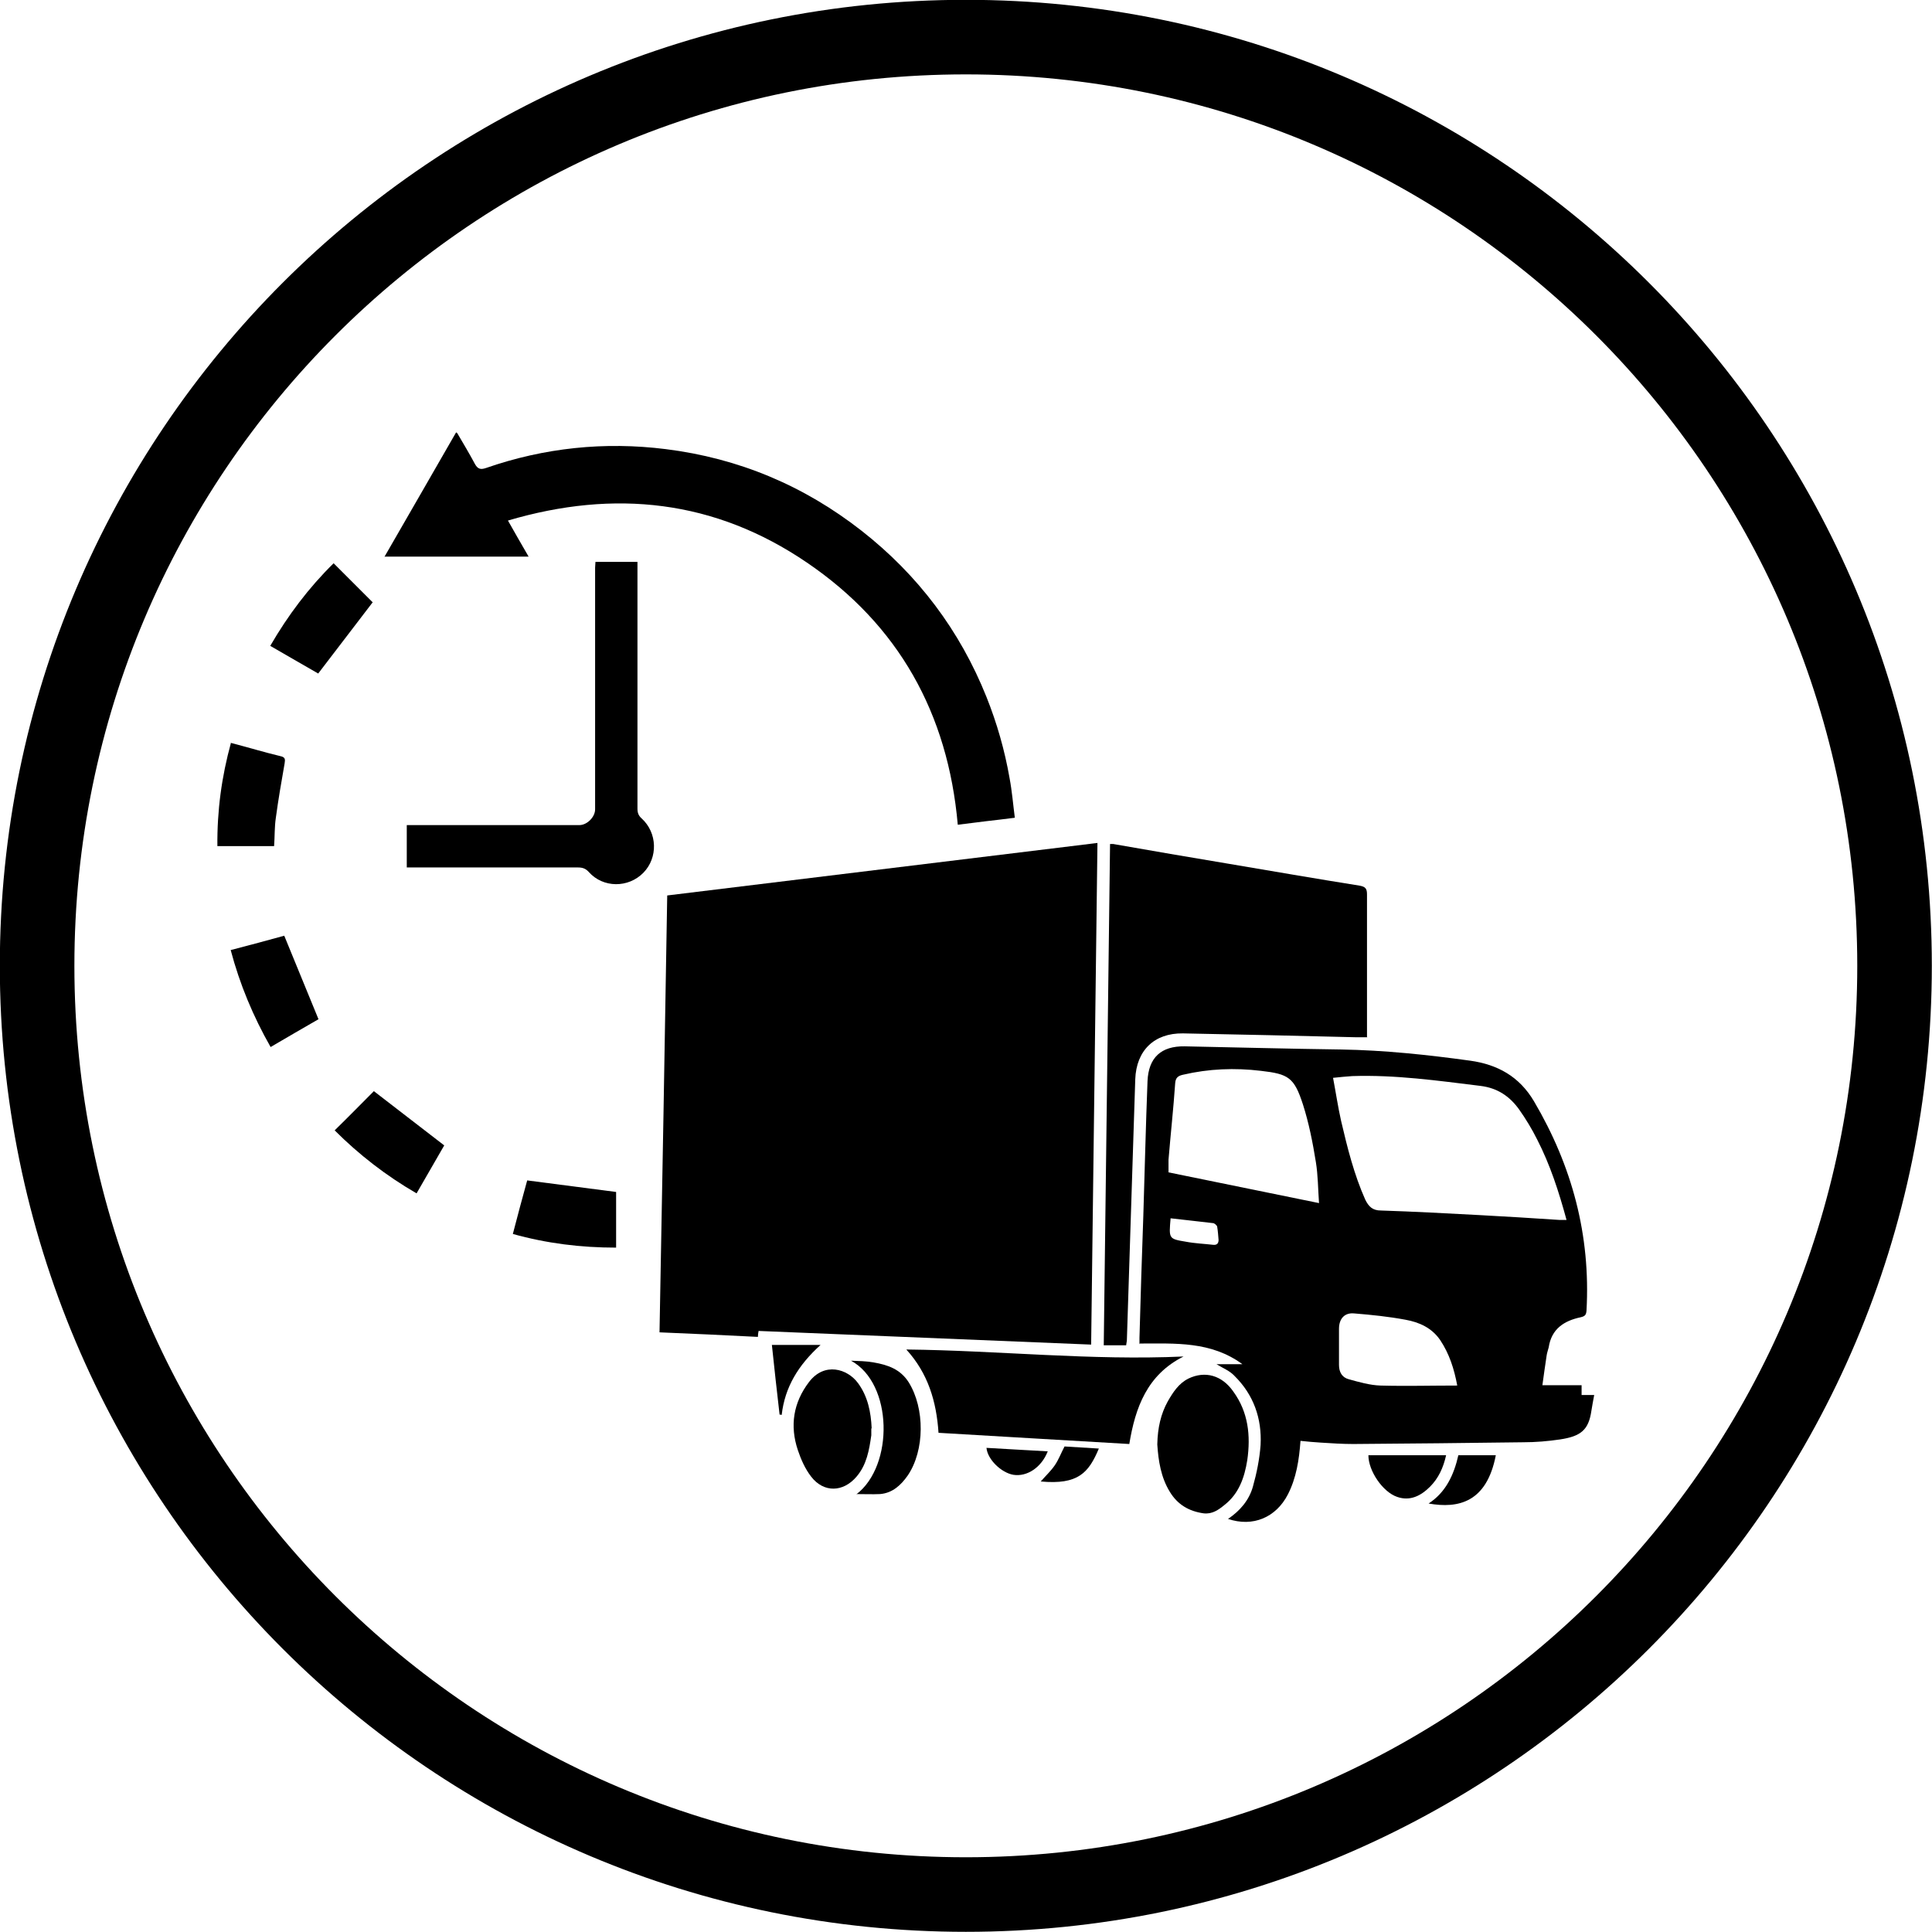
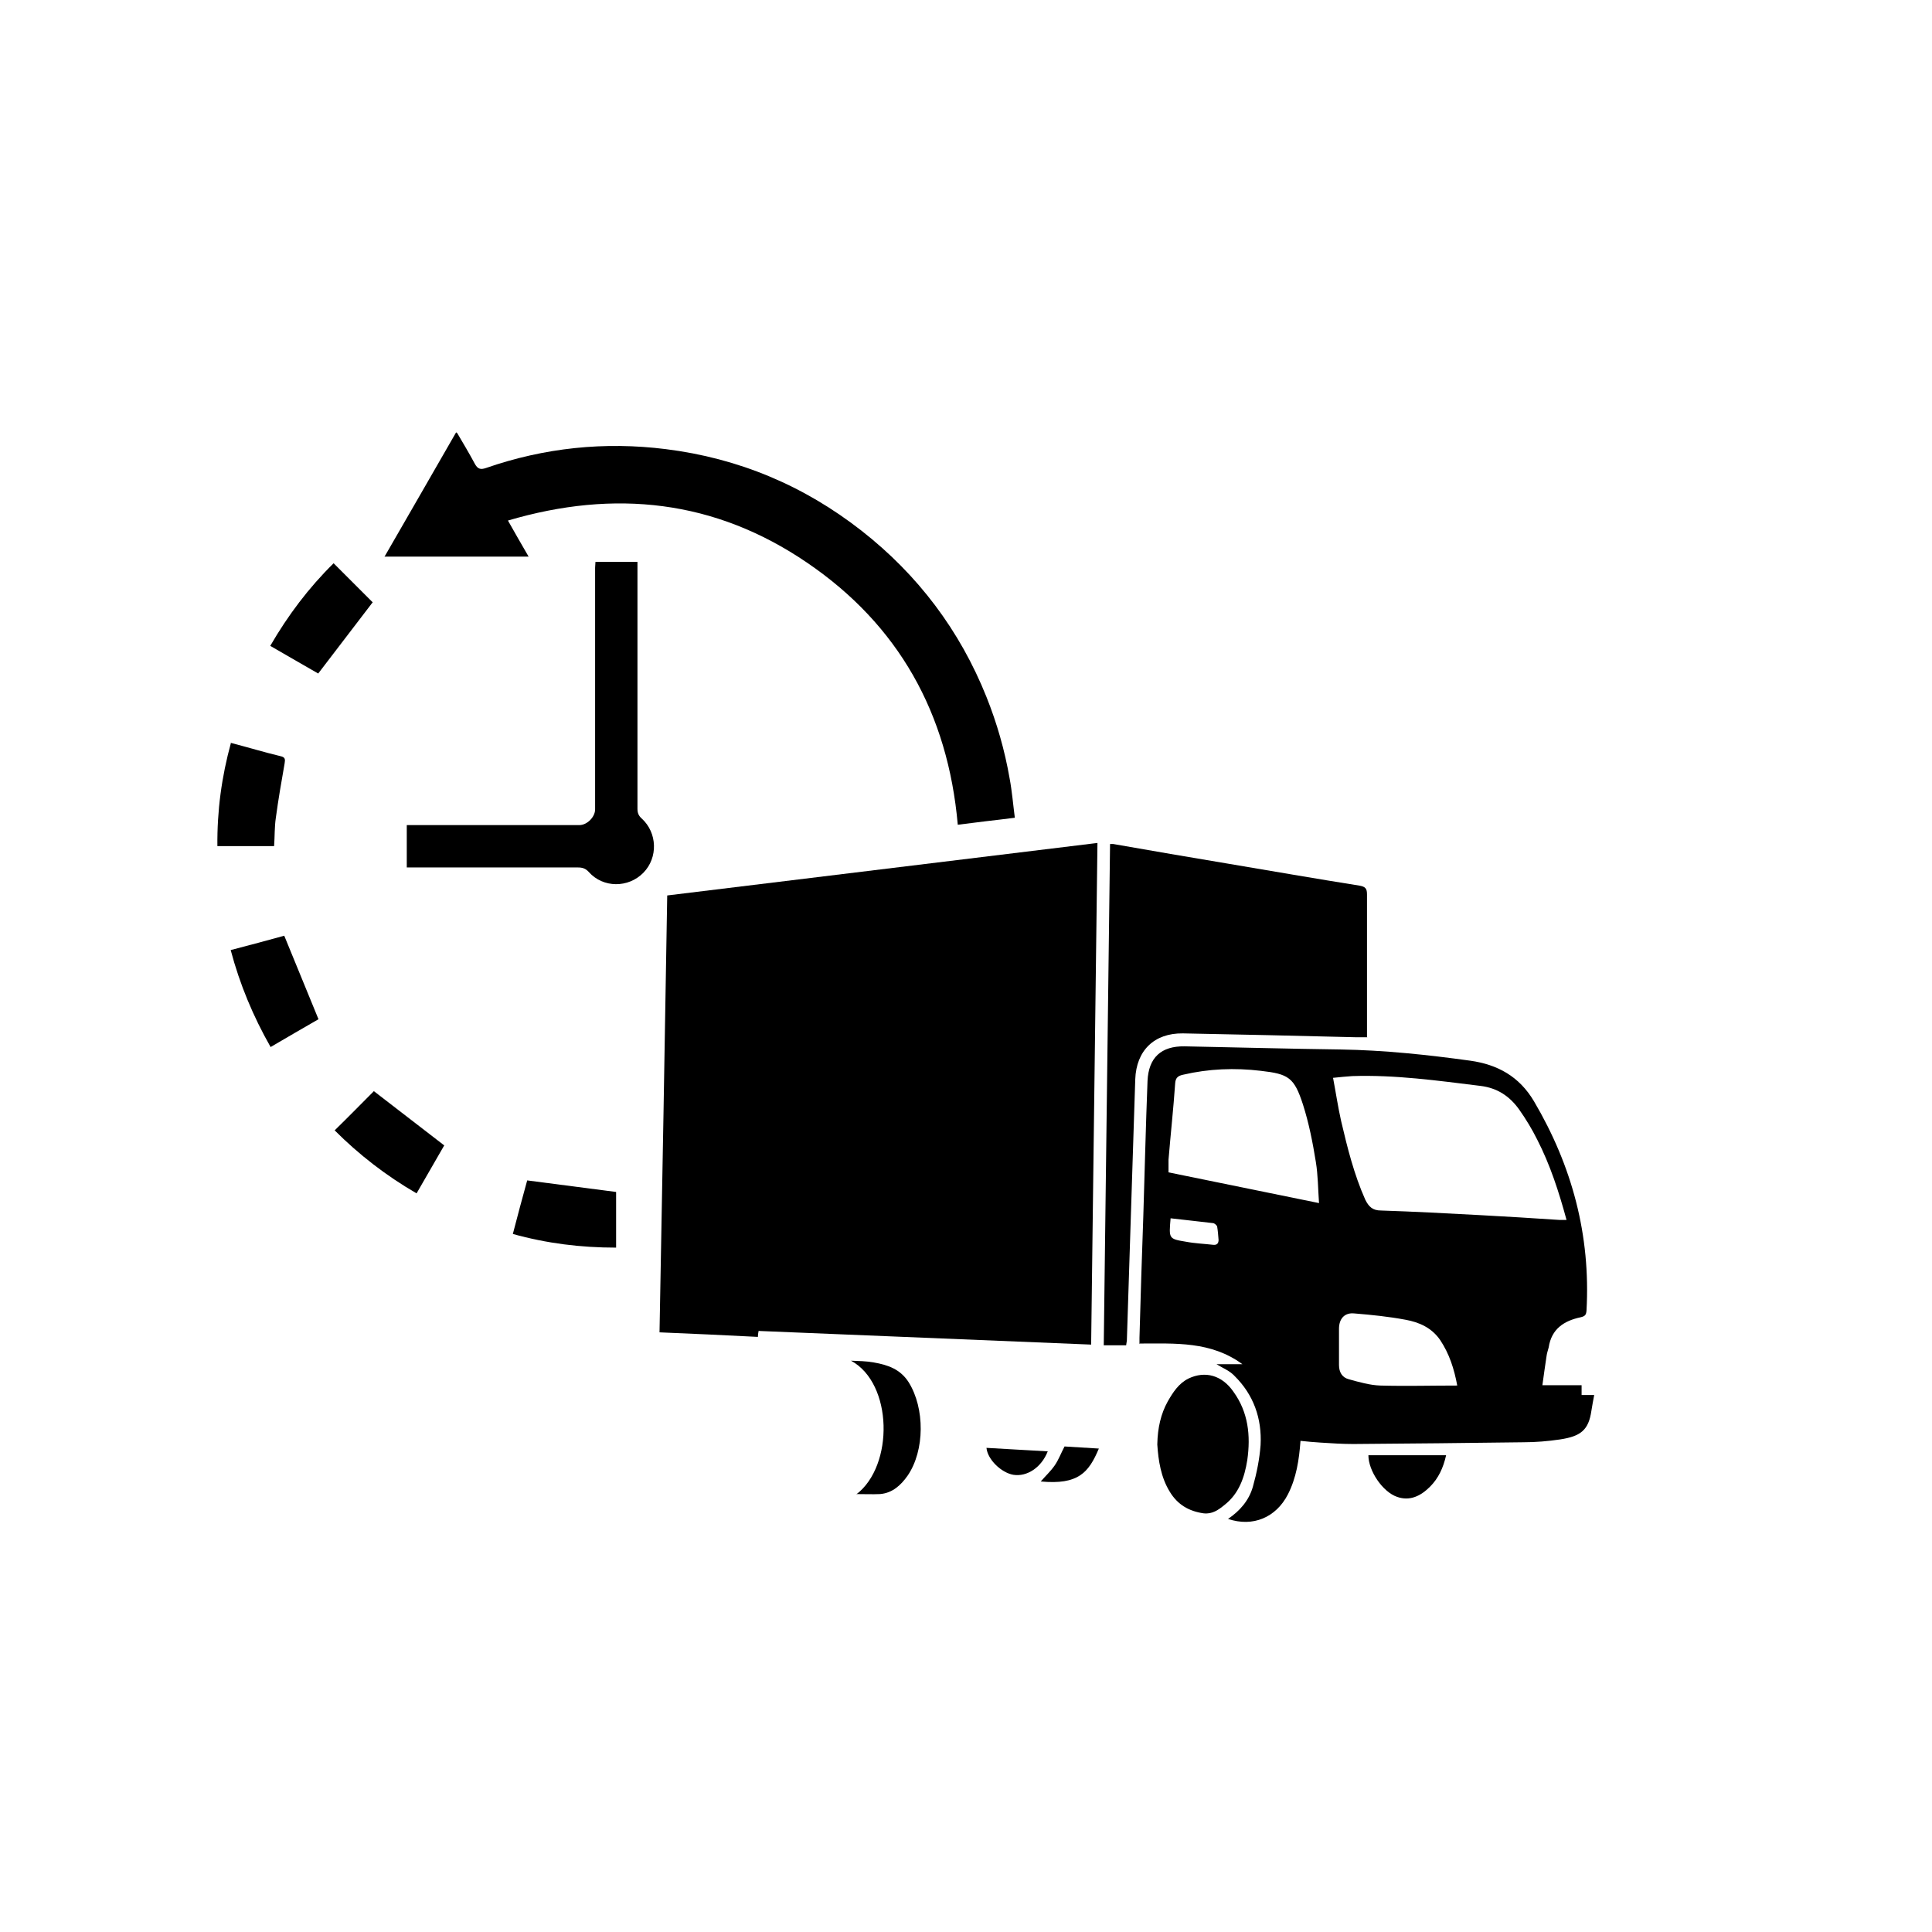
<svg xmlns="http://www.w3.org/2000/svg" id="Layer_2" data-name="Layer 2" viewBox="0 0 55.19 55.19">
  <defs>
    <style>
      .cls-1 {
        stroke: #000;
        stroke-width: 2.13px;
      }

      .cls-1, .cls-2 {
        fill: none;
      }

      .cls-3 {
        clip-path: url(#clippath);
      }
    </style>
    <clipPath id="clippath">
      <rect class="cls-2" y="0" width="55.19" height="55.19" />
    </clipPath>
  </defs>
  <g id="Layer_1-2" data-name="Layer 1">
    <g class="cls-3">
-       <path class="cls-1" d="m27.59,54.12c14.65,0,26.53-11.88,26.53-26.53S42.25,1.06,27.59,1.06,1.06,12.94,1.06,27.59s11.88,26.53,26.53,26.53Z" />
      <path d="m31.35,24.08c-4.1.5-8.18,1-12.29,1.5-.07,4.16-.14,8.31-.22,12.48.94.04,1.87.08,2.81.13,0-.06.01-.11.02-.17,3.16.13,6.32.26,9.5.39.06-4.78.12-9.54.18-14.32" />
      <path d="m33.42,34.8c.42.05.82.09,1.23.14.04,0,.11.06.12.1.02.12.03.25.04.38,0,.1-.05.15-.15.14-.26-.03-.53-.04-.79-.09-.49-.08-.48-.09-.43-.67m8.19,4.78c-.75,0-1.48.02-2.2,0-.3-.01-.61-.1-.9-.18-.19-.05-.28-.2-.28-.41,0-.34,0-.69,0-1.03,0-.29.16-.47.44-.44.49.04.98.09,1.46.18.39.07.75.23.99.58.26.39.4.82.49,1.31m-3.94-5.22c-1.46-.3-2.89-.59-4.31-.88,0-.15,0-.25,0-.36.06-.73.14-1.45.19-2.18.01-.17.09-.22.23-.25.73-.17,1.47-.2,2.22-.11.79.09.95.19,1.2.96.17.53.28,1.09.37,1.65.06.37.06.75.09,1.18m7.07.47c-.08,0-.14,0-.19,0-.77-.05-1.54-.1-2.31-.14-.93-.05-1.87-.1-2.8-.13-.24,0-.35-.11-.45-.31-.32-.72-.51-1.48-.69-2.25-.09-.4-.15-.81-.23-1.23.2-.02.38-.04.55-.05,1.23-.04,2.44.13,3.66.28.49.06.84.3,1.11.68.19.27.36.55.51.85.37.72.62,1.49.84,2.3m-12.21,3.53c1.04,0,2.05-.07,2.95.59h-.74c.18.11.38.19.51.33.55.54.79,1.22.75,1.98-.03.4-.11.8-.22,1.19-.11.39-.37.69-.71.92.71.24,1.37-.04,1.71-.7.24-.47.32-.98.36-1.53.2.02.39.04.58.05.31.02.62.04.93.04,1.62-.01,3.24-.03,4.86-.05.35,0,.7-.03,1.04-.08.6-.09.82-.27.9-.82.02-.14.05-.28.08-.45h-.36v-.28h-1.12c.04-.3.08-.57.12-.84.01-.08.04-.16.06-.24.08-.53.44-.76.91-.86.13-.03.16-.07.17-.19.12-2.15-.41-4.13-1.5-5.98-.42-.71-1.04-1.05-1.82-1.16-1.23-.17-2.46-.3-3.7-.32-1.49-.02-2.97-.06-4.46-.09-.67-.01-1.03.32-1.06.99-.05,1.28-.08,2.57-.12,3.85-.04,1.16-.08,2.33-.11,3.49,0,.05,0,.11,0,.18" />
      <path d="m39.05,29.62v-.2c0-1.29,0-2.58,0-3.87,0-.16-.04-.22-.21-.25-1.26-.2-2.52-.42-3.77-.63-1.09-.18-2.18-.37-3.27-.56-.02,0-.05,0-.09,0-.06,4.77-.12,9.54-.18,14.32h.64s.01-.08.02-.13c.06-1.77.11-3.53.17-5.3.02-.73.05-1.45.07-2.17.03-.82.54-1.32,1.36-1.31,1.64.03,3.29.07,4.93.11.1,0,.2,0,.34,0" />
      <path d="m10.98,15.9h4.12c-.2-.35-.39-.67-.59-1.03,3.05-.9,5.91-.59,8.54,1.2,2.62,1.78,4.03,4.31,4.31,7.49.27-.03.53-.07.8-.1.26-.03.52-.06.83-.1-.05-.38-.08-.76-.15-1.13-.14-.8-.36-1.57-.66-2.32-.76-1.9-1.96-3.49-3.57-4.75-1.65-1.29-3.51-2.07-5.59-2.33-1.75-.22-3.47-.04-5.14.54-.15.05-.23.03-.31-.11-.16-.3-.34-.6-.51-.89,0,0-.01,0-.03-.02-.68,1.18-1.35,2.35-2.05,3.56" />
      <path d="m18.21,16.05h-1.2c0,.06-.01.11-.01.17,0,1.49,0,2.98,0,4.46,0,.81,0,1.63,0,2.44,0,.22-.23.45-.45.45h-4.93v1.21h1.09c1.27,0,2.53,0,3.8,0,.13,0,.22.03.31.13.41.46,1.13.46,1.56.02.42-.43.4-1.14-.05-1.55-.09-.08-.12-.16-.12-.28,0-2.27,0-4.54,0-6.81v-.25" />
-       <path d="m25.89,38.55c.62.68.86,1.48.92,2.38,1.81.11,3.62.21,5.45.32.17-1.04.51-1.98,1.55-2.5-2.64.12-5.26-.17-7.92-.2" />
      <path d="m33.06,41.27c.03.45.1.93.36,1.35.22.36.54.55.96.61.25.03.43-.1.6-.24.41-.32.57-.78.65-1.28.1-.7.03-1.37-.4-1.96-.32-.46-.8-.6-1.28-.37-.28.14-.44.39-.59.65-.2.36-.29.76-.3,1.22" />
-       <path d="m24.9,40.8c-.02-.46-.11-.91-.39-1.29-.3-.41-.96-.61-1.4-.03-.45.59-.55,1.25-.32,1.94.09.27.21.54.38.76.36.47.92.45,1.3,0,.29-.34.36-.76.42-1.18,0-.06,0-.13,0-.19" />
      <path d="m6.6,21.21c-.27.98-.4,1.95-.39,2.96h1.62c.02-.27.01-.55.05-.81.07-.52.16-1.04.25-1.55.02-.12.02-.18-.12-.21-.46-.11-.92-.25-1.42-.38" />
      <path d="m17.6,35.63v-1.58c-.84-.11-1.68-.22-2.54-.33-.13.47-.27.99-.41,1.53.97.27,1.94.39,2.95.39" />
      <path d="m9.1,29.12c-.33-.81-.65-1.59-.98-2.39-.47.13-.99.27-1.53.41.26.98.64,1.89,1.14,2.77.48-.28.94-.55,1.36-.79" />
      <path d="m10.65,17.21c-.35-.35-.73-.73-1.12-1.12-.71.7-1.3,1.48-1.81,2.36.47.27.93.54,1.37.79.52-.68,1.03-1.35,1.56-2.04" />
      <path d="m10.68,31.17c-.36.36-.73.74-1.12,1.12.69.69,1.46,1.29,2.34,1.8.27-.47.54-.94.79-1.37-.69-.53-1.35-1.04-2.01-1.55" />
      <path d="m24.46,42.68c.25,0,.46.01.68,0,.36-.03.6-.26.79-.53.49-.72.49-1.92.03-2.66-.24-.38-.6-.5-1-.57-.22-.04-.43-.04-.65-.05,1.2.65,1.23,3,.15,3.82" />
      <path d="m41.3,41.57h-2.21c0,.45.41,1.05.82,1.19.37.13.68-.03.94-.29.24-.24.38-.54.46-.9" />
-       <path d="m42.73,41.57h-1.07c-.13.57-.36,1.06-.85,1.38.85.15,1.66-.03,1.92-1.38" />
-       <path d="m22.05,38.42c.07.65.14,1.32.22,1.99.02,0,.04,0,.06.01.09-.8.48-1.43,1.11-2h-1.38Z" />
+       <path d="m22.05,38.42h-1.38Z" />
      <path d="m29.73,42.32c1.07.1,1.37-.25,1.66-.94-.33-.02-.66-.04-.98-.06-.1.19-.17.38-.28.54-.11.16-.26.3-.4.46" />
      <path d="m29.94,41.46c-.6-.03-1.18-.07-1.76-.1.03.33.42.71.77.77.39.06.8-.21.98-.67" />
    </g>
  </g>
</svg>